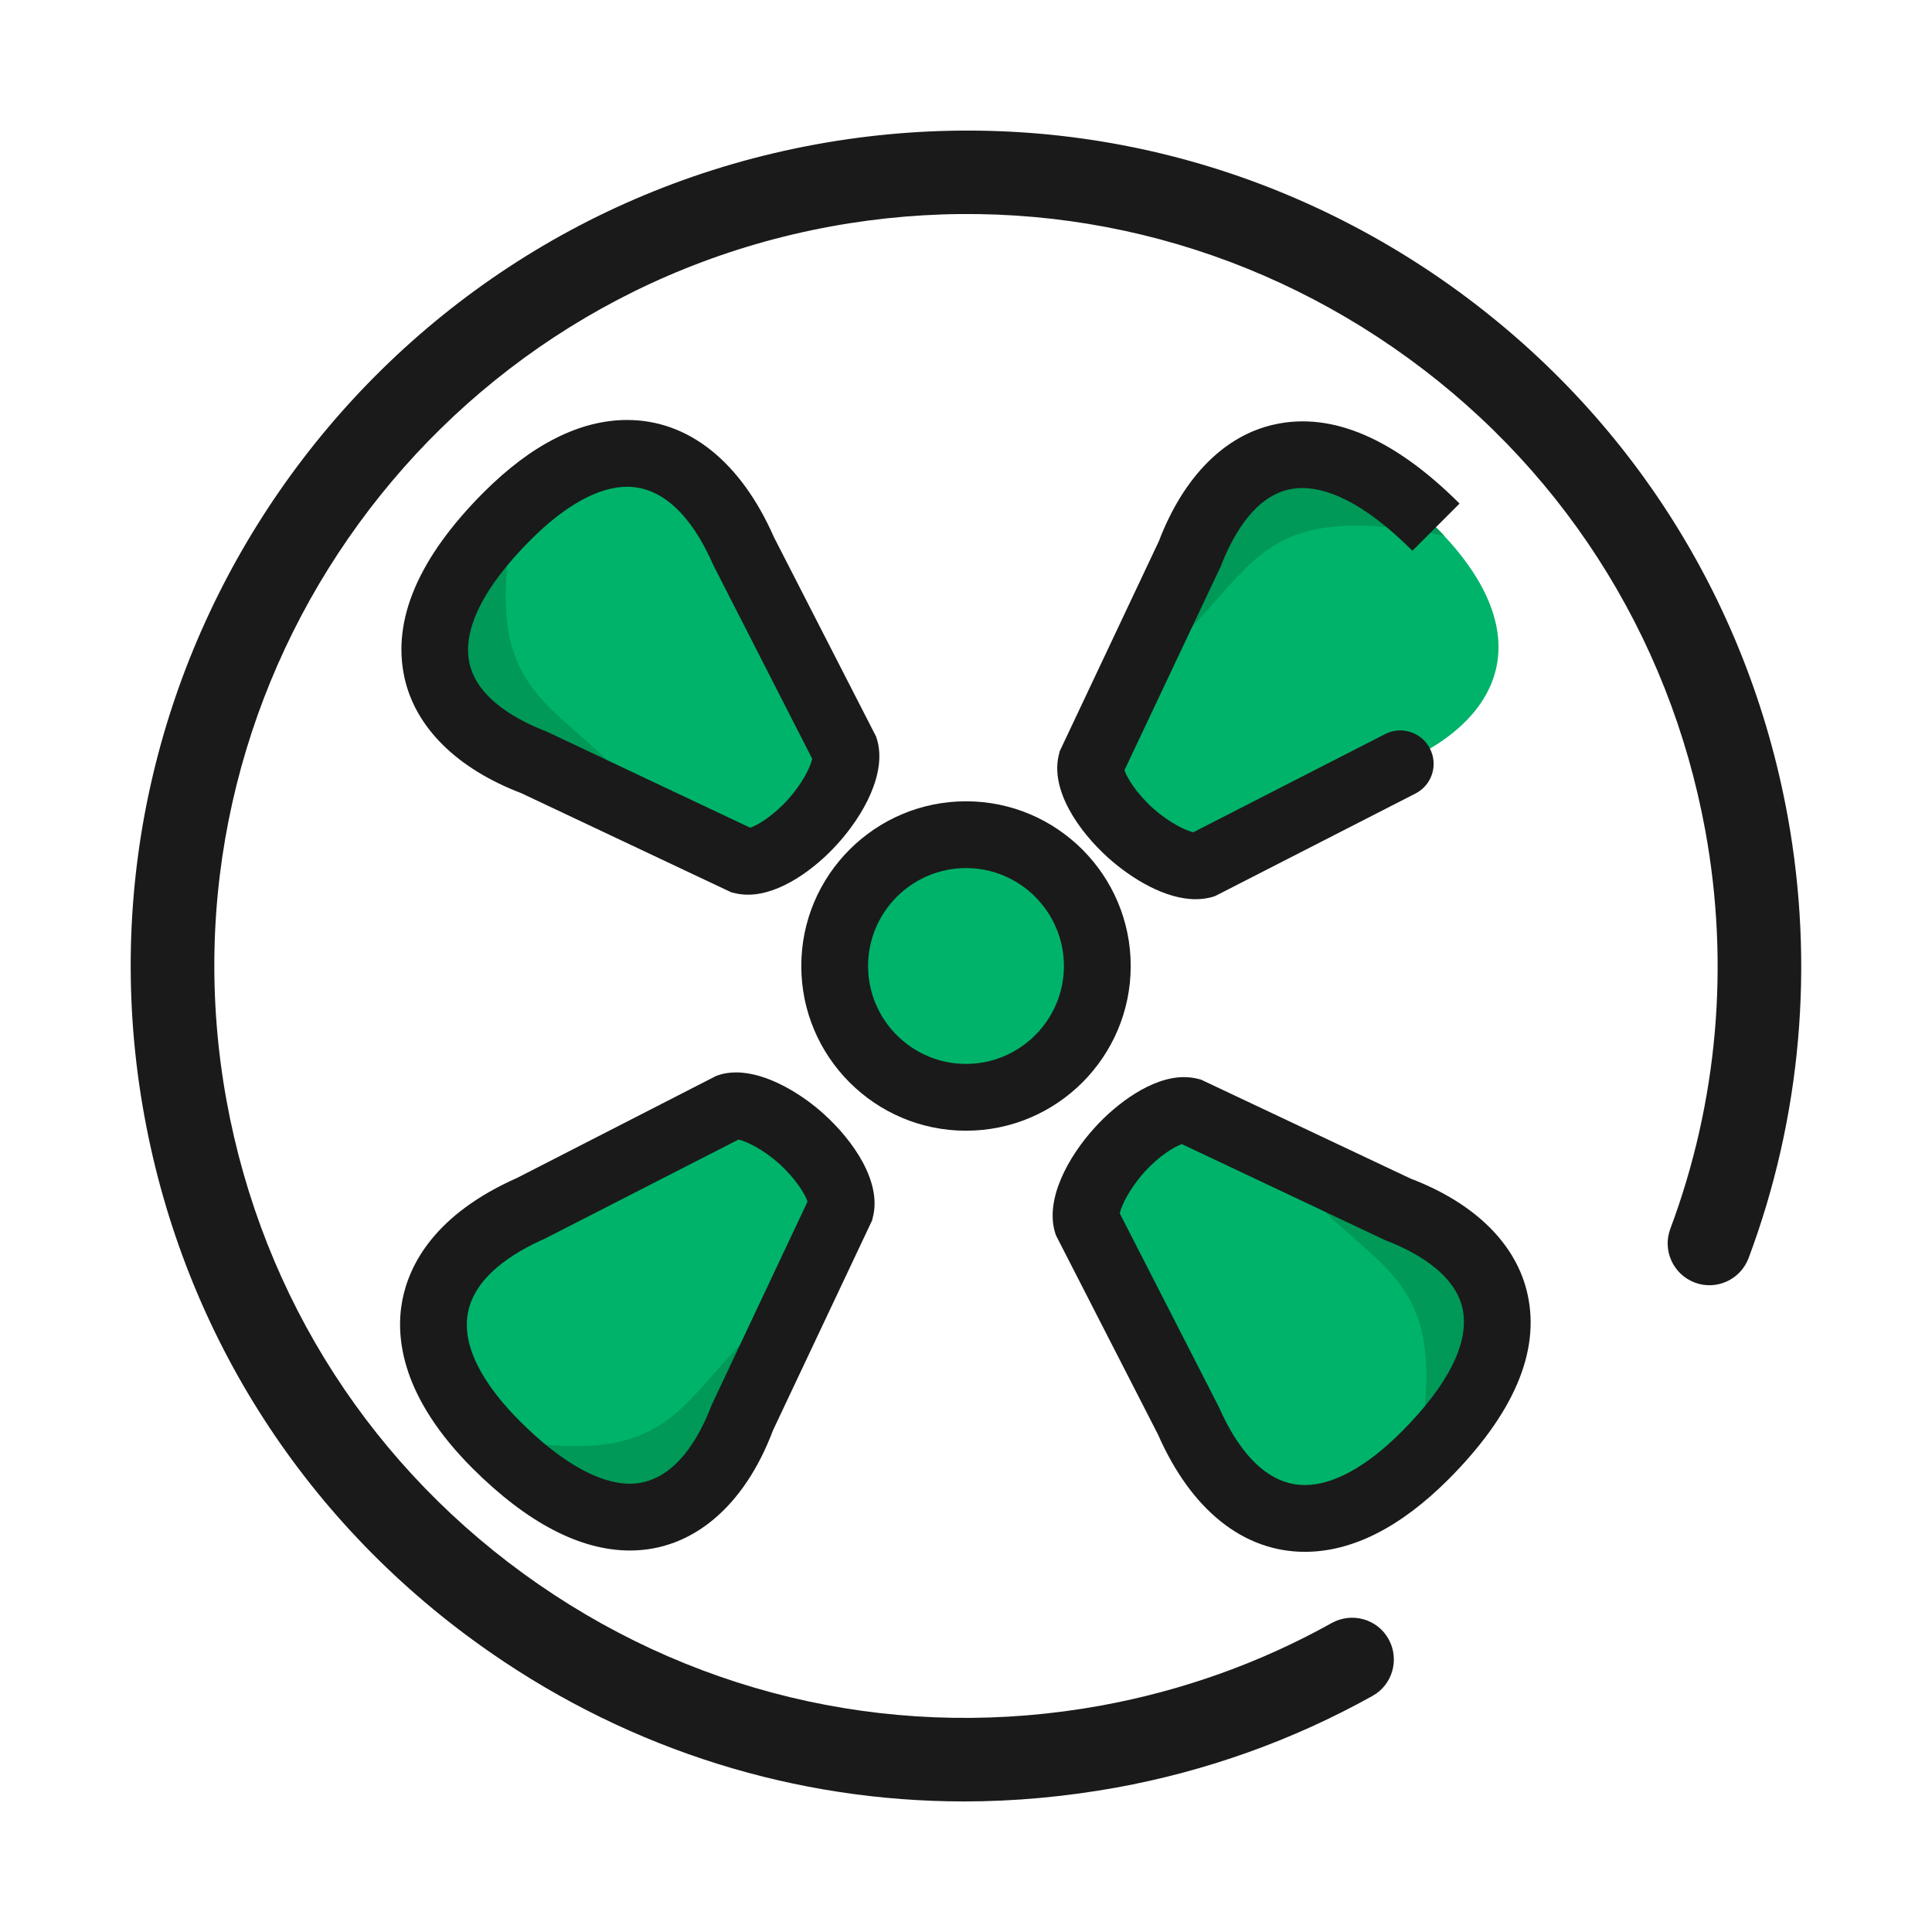
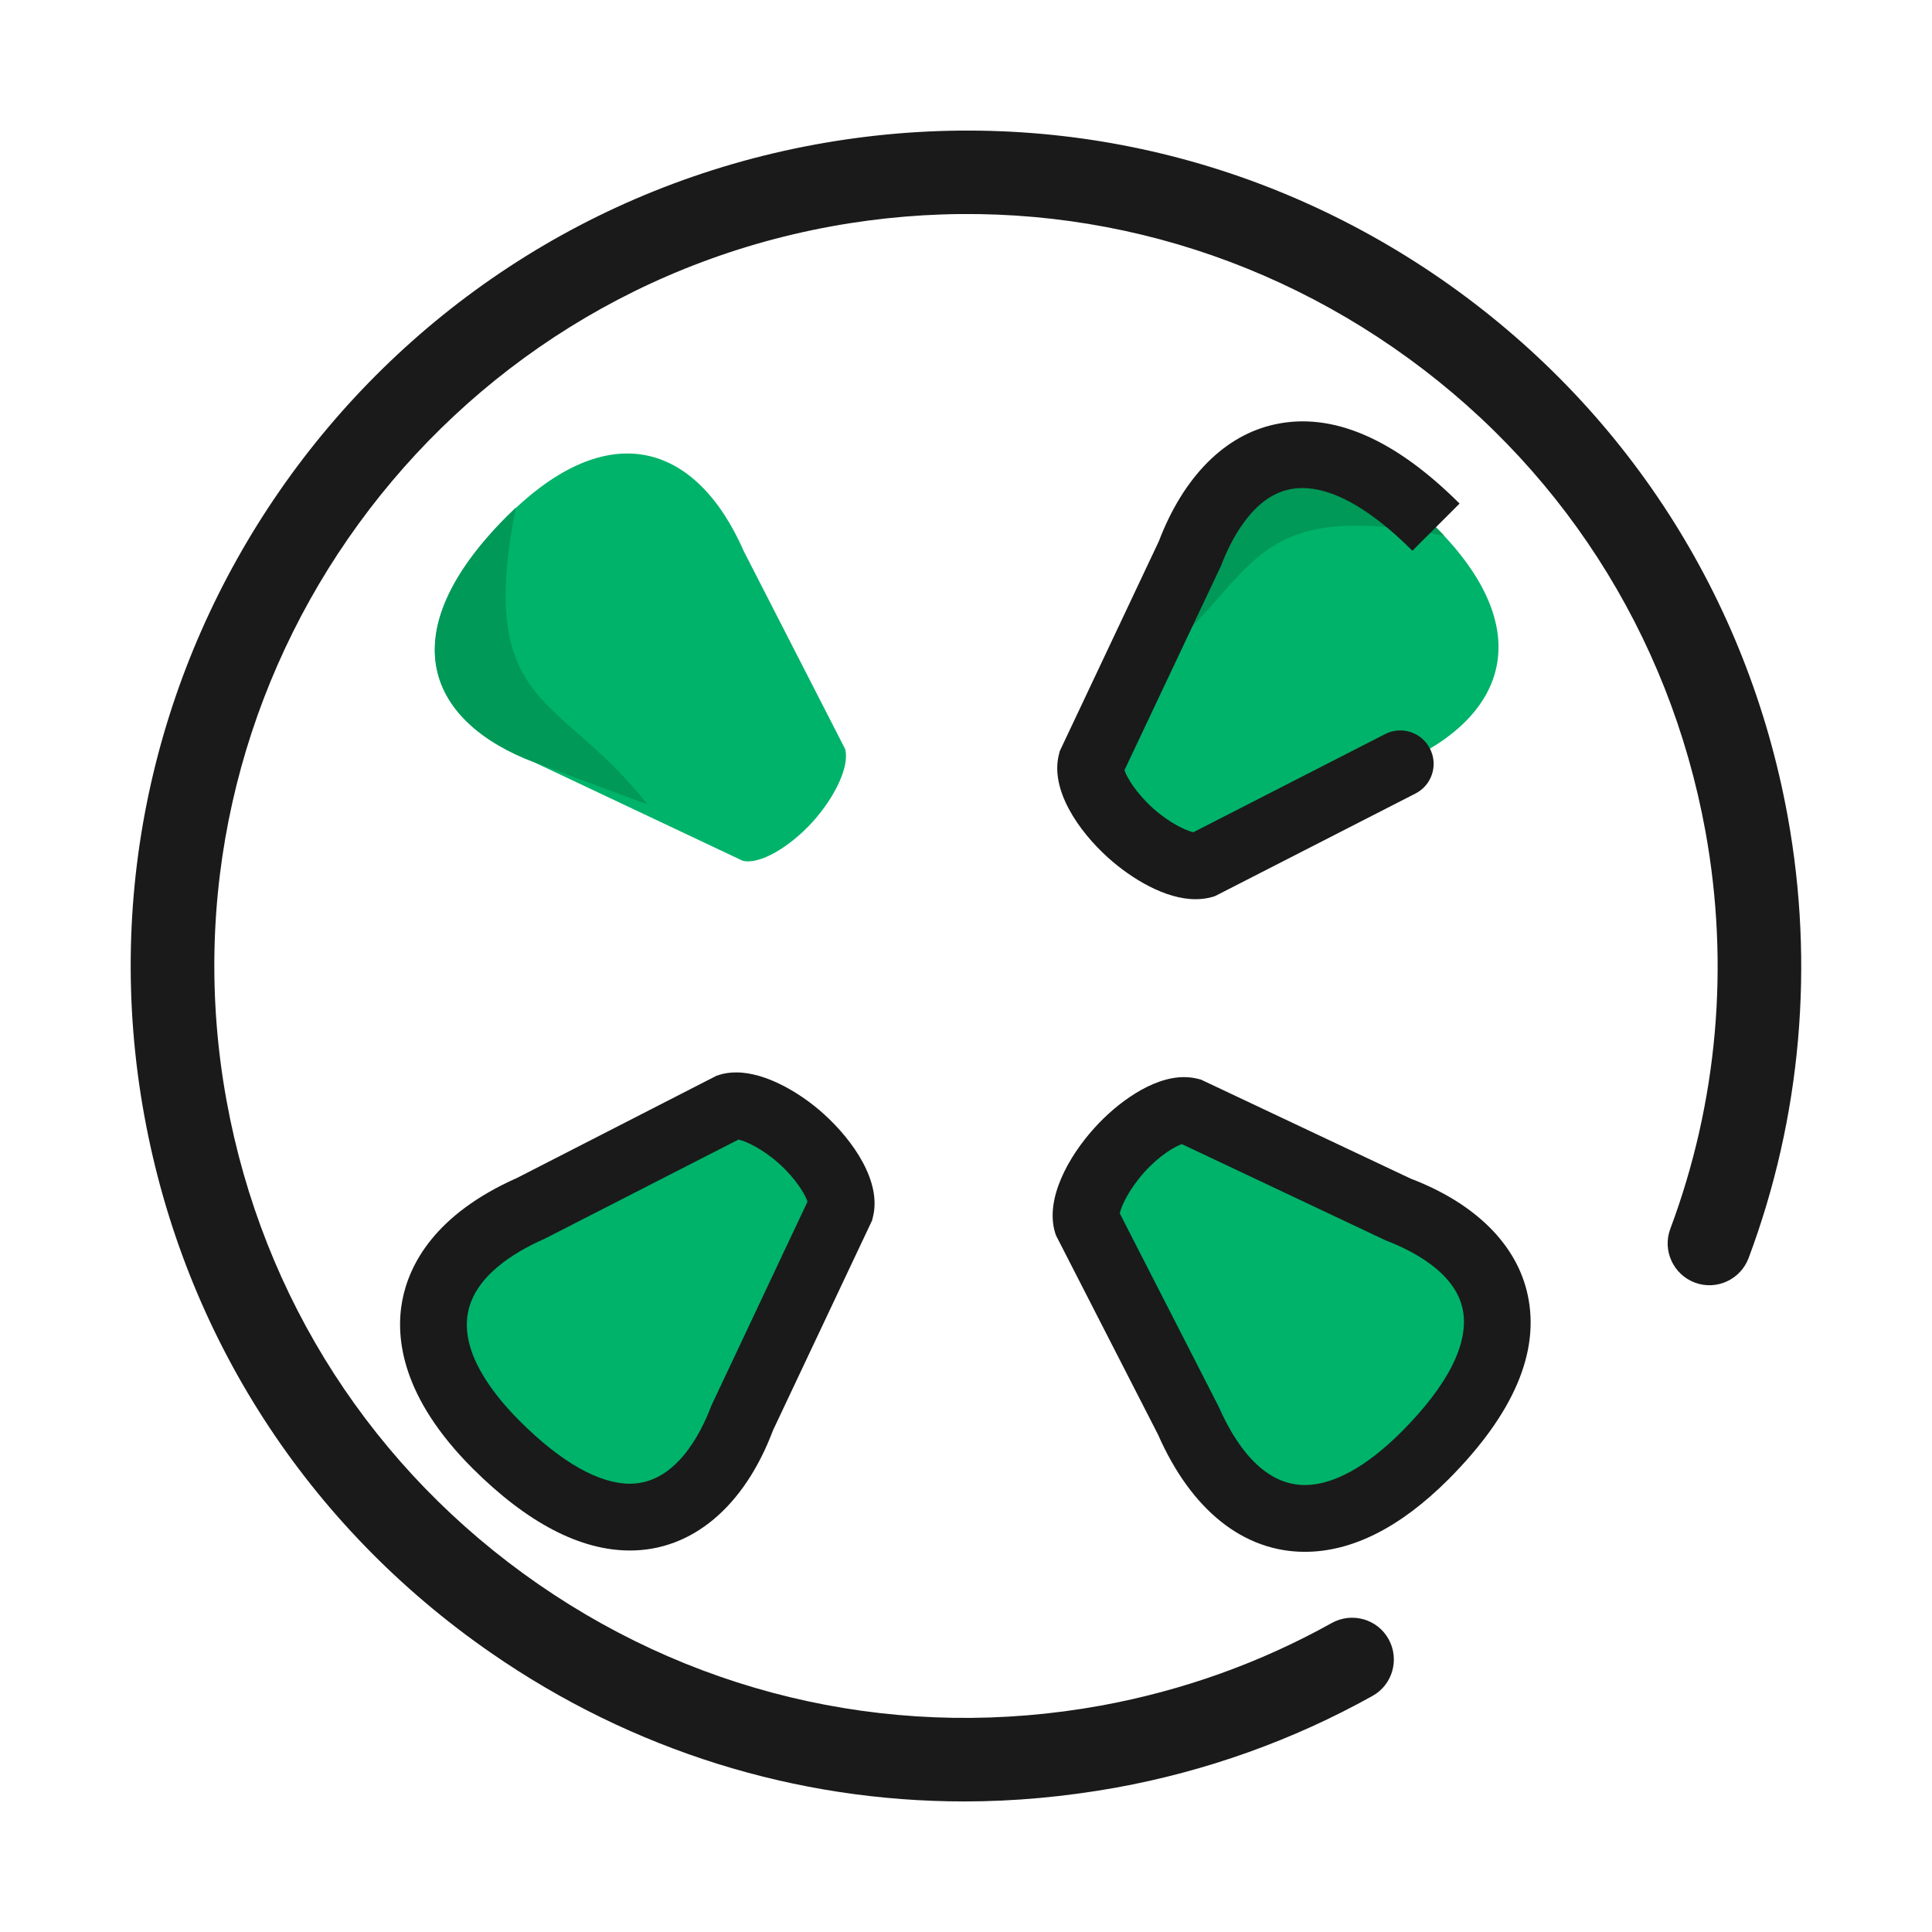
<svg xmlns="http://www.w3.org/2000/svg" width="800px" height="800px" viewBox="0 0 1024 1024" class="icon" version="1.1">
-   <path d="M512 512m-69.6 0a69.6 69.6 0 1 0 139.2 0 69.6 69.6 0 1 0-139.2 0Z" fill="#00B36A" />
-   <path d="M512 599.3c-48.2 0-87.3-39.2-87.3-87.3 0-48.2 39.2-87.3 87.3-87.3 48.2 0 87.3 39.2 87.3 87.3 0 48.1-39.1 87.3-87.3 87.3z m0-139.2c-28.6 0-51.9 23.3-51.9 51.9 0 28.6 23.3 51.9 51.9 51.9 28.6 0 51.9-23.3 51.9-51.9 0-28.6-23.3-51.9-51.9-51.9z" fill="#1A1A1A" />
  <path d="M511.1 954.8c-89.1 0-176-26.9-250.8-78.7C163 808.8 97.7 707.7 76.5 591.4c-43.8-240.1 116-471.1 356.1-514.9 116.3-21.2 233.9 4.2 331.2 71.4 97.2 67.3 162.5 168.4 183.7 284.7 14.3 78.7 7.2 159.7-20.7 234.2-4.3 11.4-17 17.3-28.5 13-11.4-4.3-17.3-17-13-28.5 25.1-67.1 31.5-139.9 18.6-210.8-19.1-104.7-77.8-195.7-165.3-256.2-87.5-60.5-193.4-83.4-298.1-64.3-216.1 39.5-359.8 247.3-320.4 463.5 19.1 104.7 77.8 195.7 165.3 256.2 87.5 60.5 193.4 83.3 298.1 64.3 43.2-7.9 84.4-22.6 122.4-43.8 10.7-5.9 24.2-2.1 30.1 8.6 5.9 10.7 2.1 24.2-8.6 30.1-42.2 23.5-88 39.9-136 48.6-26.8 4.8-53.7 7.3-80.3 7.3z" fill="#1A1A1A" />
  <path d="M424.9 603.8c13.4 12.1 23 28.2 20.7 37.2l-52.1 110.3c-21 55.4-67.2 77.7-130.5 14.4-53.5-53.5-38.9-100.2 18.7-125.4l104.6-53.6c8.9-2.6 25.5 5.2 38.6 17.1z" fill="#00B36A" />
-   <path d="M263 765.7c63.3 63.3 109.6 41.1 130.5-14.4l22.4-60c-59.4 46.4-50.1 90.9-157.4 69.8 1.5 1.6 3 3.1 4.5 4.6z" fill="#009957" />
  <path d="M333.9 821.8c-26.4 0-54.5-14.7-83.4-43.5-37.6-37.6-41-69.1-37.3-88.9 3.6-19 17.1-45.7 60.9-65.1l105.6-54.1 1.5-0.5c2.8-0.9 5.9-1.3 9-1.3 16.2 0 34.7 11.4 46.5 22.1 15.7 14.2 30.8 36.1 25.9 54.8l-0.4 1.6-52.5 111.2c-15.3 40.6-43 63.7-75.8 63.7zM391.4 604l-102.6 52.5c-16.6 7.3-37.2 20-40.8 39.4-3.9 20.7 12.8 42.6 27.5 57.3 21.7 21.7 41.9 33.2 58.4 33.2 23.9 0 37.3-25.9 43.1-41.3l0.6-1.3L428 636.9c-1.2-3.8-6.1-12-14.9-20-9-8.1-17.9-12.1-21.7-12.9z" fill="#1A1A1A" />
  <path d="M593.3 609.6c12.1-13.4 28.2-23 37.2-20.7L740.8 641c55.4 21 77.7 67.2 14.4 130.5-53.5 53.5-100.2 38.9-125.4-18.7l-53.6-104.6c-2.7-8.9 5.1-25.4 17.1-38.6z" fill="#00B36A" />
-   <path d="M755.2 771.6c63.3-63.3 41.1-109.6-14.4-130.5l-60-22.4c46.4 59.4 90.9 50.1 69.8 157.4 1.5-1.6 3.1-3 4.6-4.5z" fill="#009957" />
  <path d="M691.6 822.5c-32.5 0-60.2-22.1-77.8-62.1l-54.1-105.6-0.5-1.5c-5.4-17.9 7.2-40.4 20.9-55.5 11.7-13 30.4-26.9 47.4-26.9 2.6 0 5.1 0.3 7.4 0.9l1.6 0.4 111.2 52.5c34.3 13.1 56.3 35 62 61.6 6.6 30.4-7.6 63.3-42 97.8-25.5 25.5-51.1 38.4-76.1 38.4z m-98.1-179.4L646 745.7c8.3 18.9 22.9 41.4 45.6 41.4 15 0 32.7-9.7 51.1-28.1 25-25 36.3-47.6 32.5-65.3-4.2-19.7-27.3-31.1-40.6-36.2l-1.3-0.6-106.9-50.5c-3.6 1.2-11.9 6-19.9 14.9-8.2 9.2-12.2 18-13 21.8z" fill="#1A1A1A" />
  <path d="M599.1 441.3c-13.4-12.1-23-28.2-20.7-37.2l52.1-110.3c21-55.4 67.2-77.7 130.5-14.4 53.5 53.5 38.9 100.2-18.7 125.4l-104.6 53.6c-8.9 2.6-25.4-5.2-38.6-17.1z" fill="#00B36A" />
  <path d="M761 279.4c-63.3-63.3-109.6-41.1-130.5 14.4l-22.4 60c59.4-46.4 50.1-90.9 157.4-69.8-1.5-1.6-2.9-3.1-4.5-4.6z" fill="#009957" />
  <path d="M633.7 476.6c-16 0-33.8-10.7-46.5-22.1-15.7-14.2-30.8-36.1-25.9-54.8l0.4-1.6 52.5-111.2c13.1-34.3 35-56.3 61.6-62 30.4-6.6 63.3 7.6 97.8 42l-25 25c-25-25-47.6-36.3-65.3-32.5-19.7 4.2-31.1 27.3-36.2 40.6l-0.6 1.3L596 408.2c1.2 3.8 6.1 12 14.9 20 9 8.1 17.8 12.1 21.6 12.9l101.6-52c8.7-4.5 19.4-1 23.8 7.7 4.5 8.7 1 19.4-7.7 23.8l-106.1 54.3-1.5 0.5c-2.8 0.8-5.8 1.2-8.9 1.2z" fill="#1A1A1A" />
  <path d="M430.8 435.5c-12.1 13.4-28.2 23-37.2 20.7l-110.3-52.1c-55.4-21-77.7-67.2-14.4-130.5 53.5-53.5 100.2-38.9 125.4 18.7l53.6 104.6c2.6 8.9-5.2 25.4-17.1 38.6z" fill="#00B36A" />
  <path d="M268.8 273.5c-63.3 63.3-41.1 109.6 14.4 130.5l60 22.4c-46.4-59.4-90.9-50.1-69.8-157.4-1.5 1.5-3 3-4.6 4.5z" fill="#009957" />
-   <path d="M396.5 474.2c-2.6 0-5.1-0.3-7.4-0.9l-1.6-0.4-111.2-52.5c-34.3-13.1-56.3-35-62-61.6-6.5-30.4 7.6-63.3 42-97.8 25.5-25.5 51.1-38.4 76.1-38.4 32.5 0 60.2 22.1 77.8 62.1l54.1 105.6 0.5 1.5c5.4 17.9-7.2 40.4-20.9 55.5-11.7 13-30.3 26.9-47.4 26.9zM332.4 258c-15 0-32.7 9.7-51.1 28.1-25 25-36.3 47.6-32.5 65.3 4.2 19.7 27.3 31.1 40.6 36.2l1.3 0.6 106.9 50.5c3.8-1.2 12-6.1 20-14.9 8.1-9 12.1-17.8 12.9-21.6L378 299.4c-8.2-18.9-22.9-41.4-45.6-41.4z" fill="#1A1A1A" />
</svg>